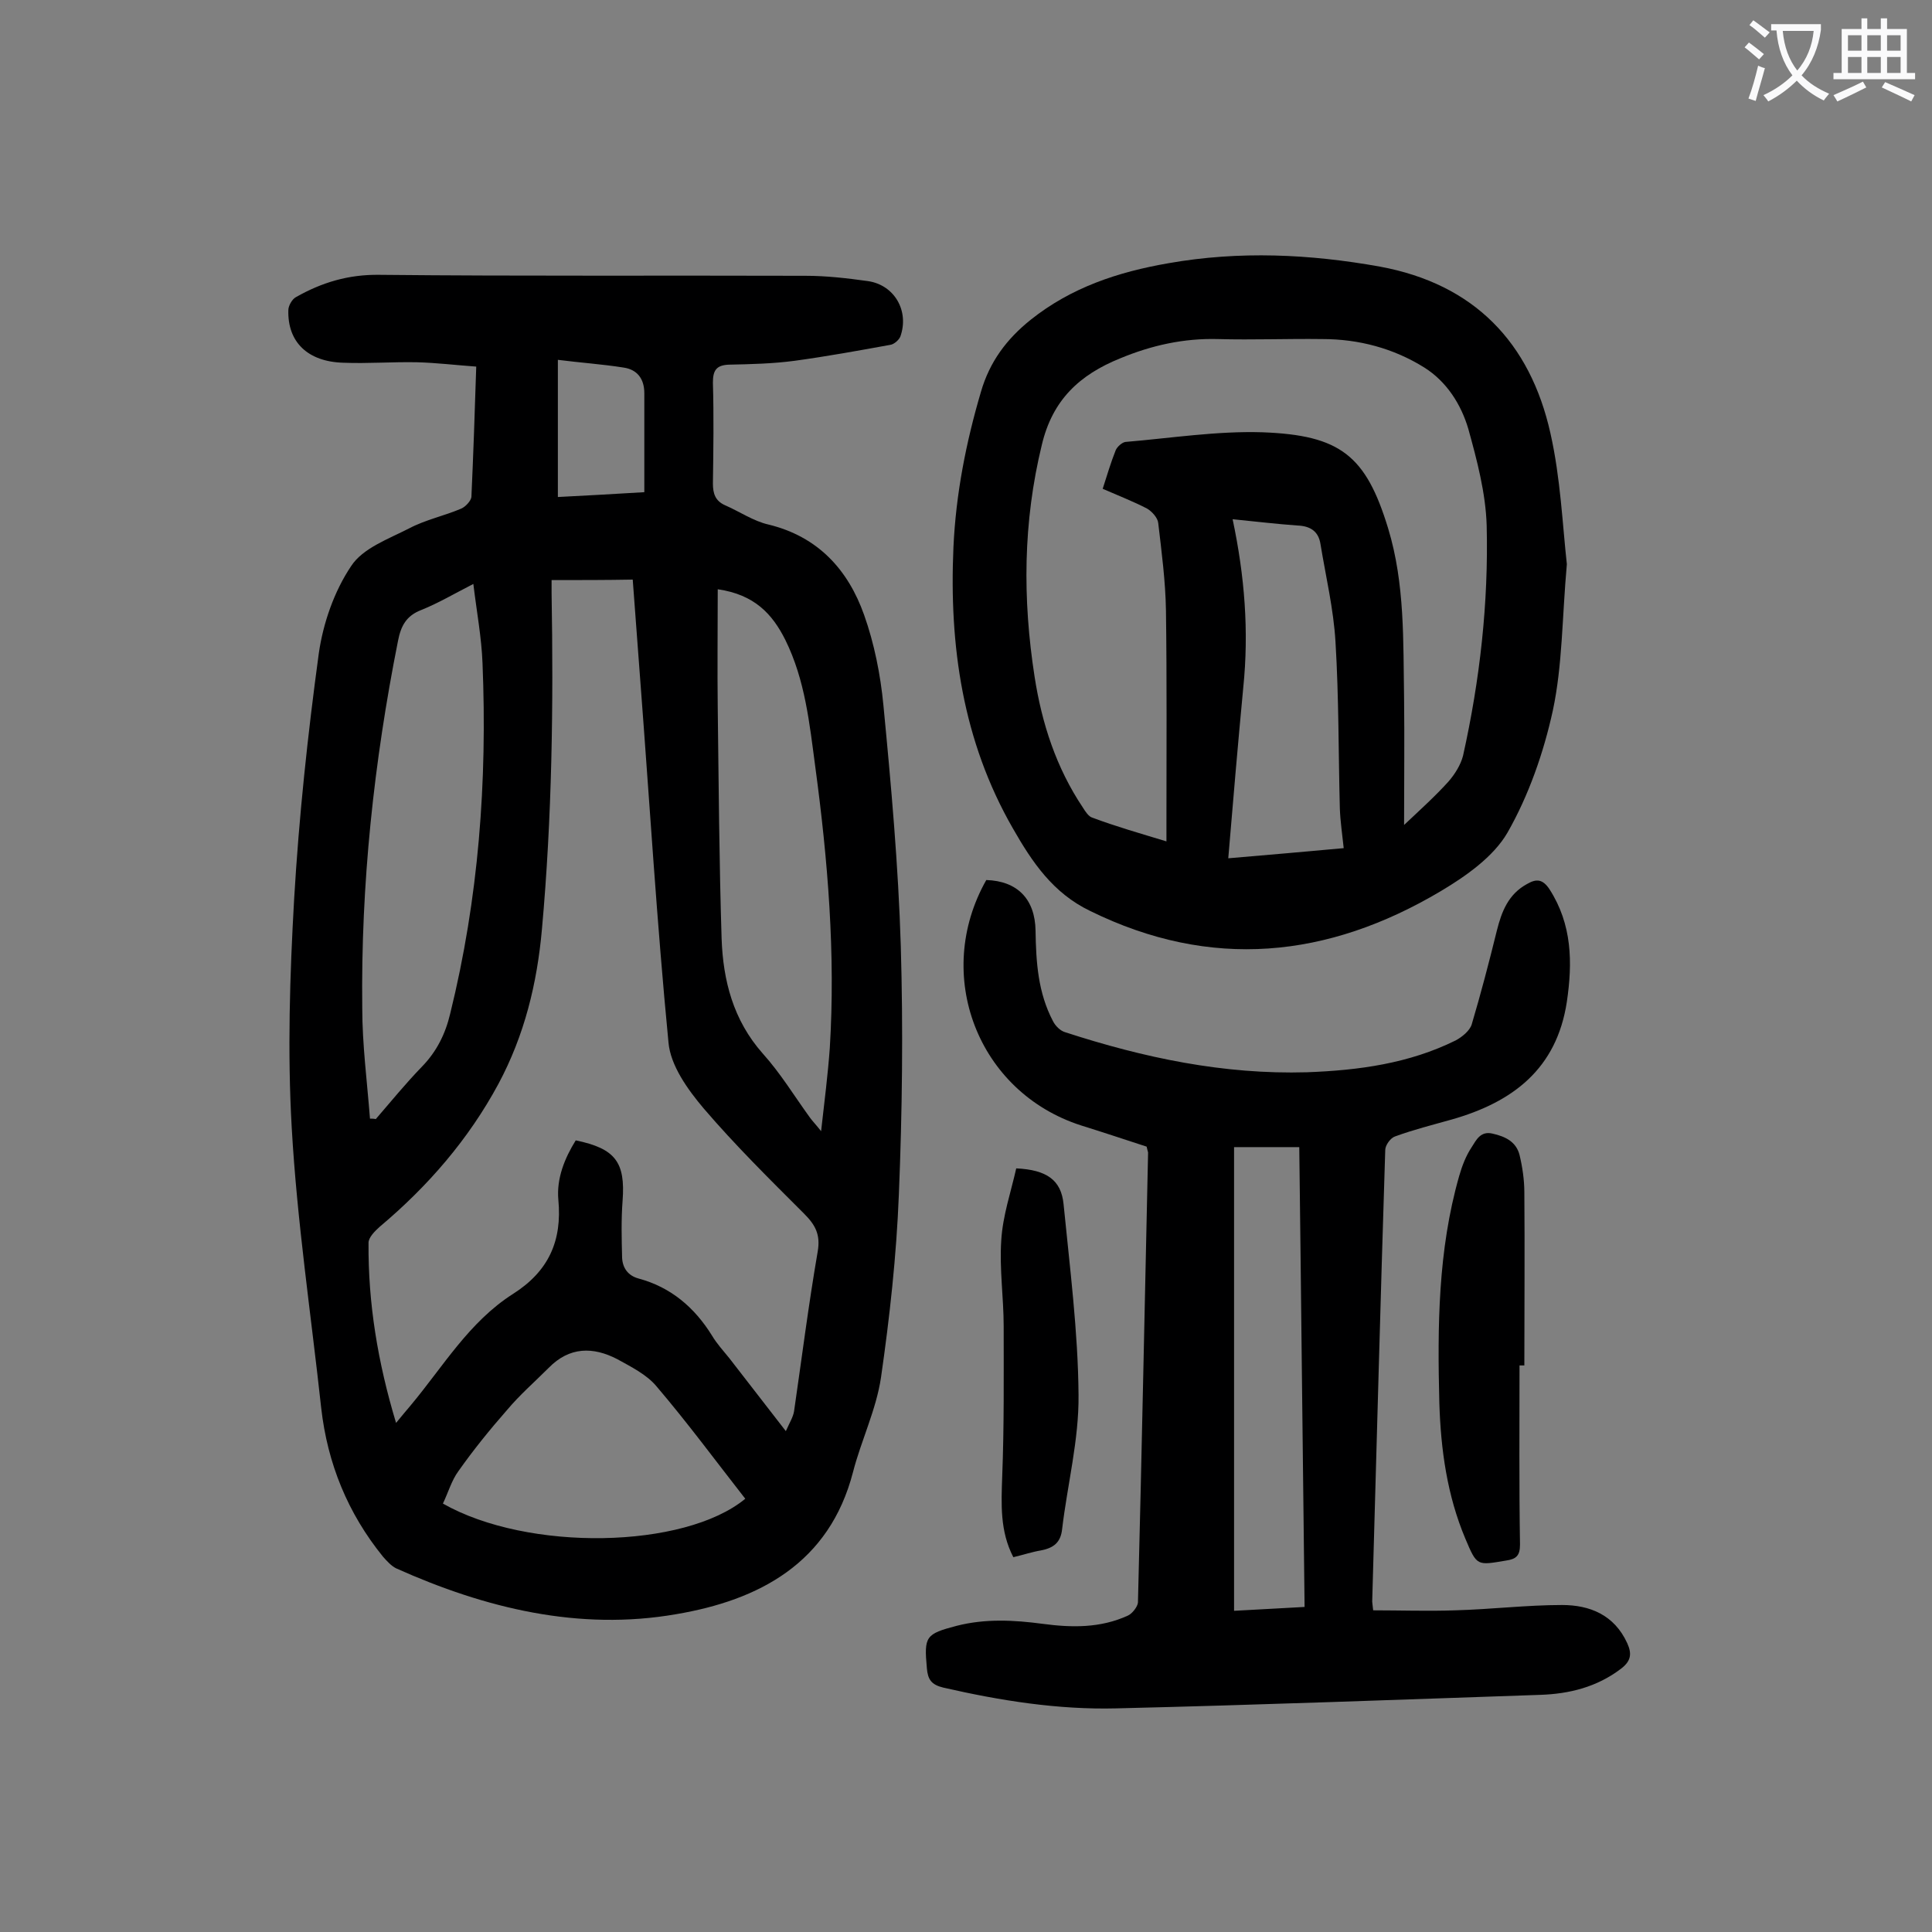
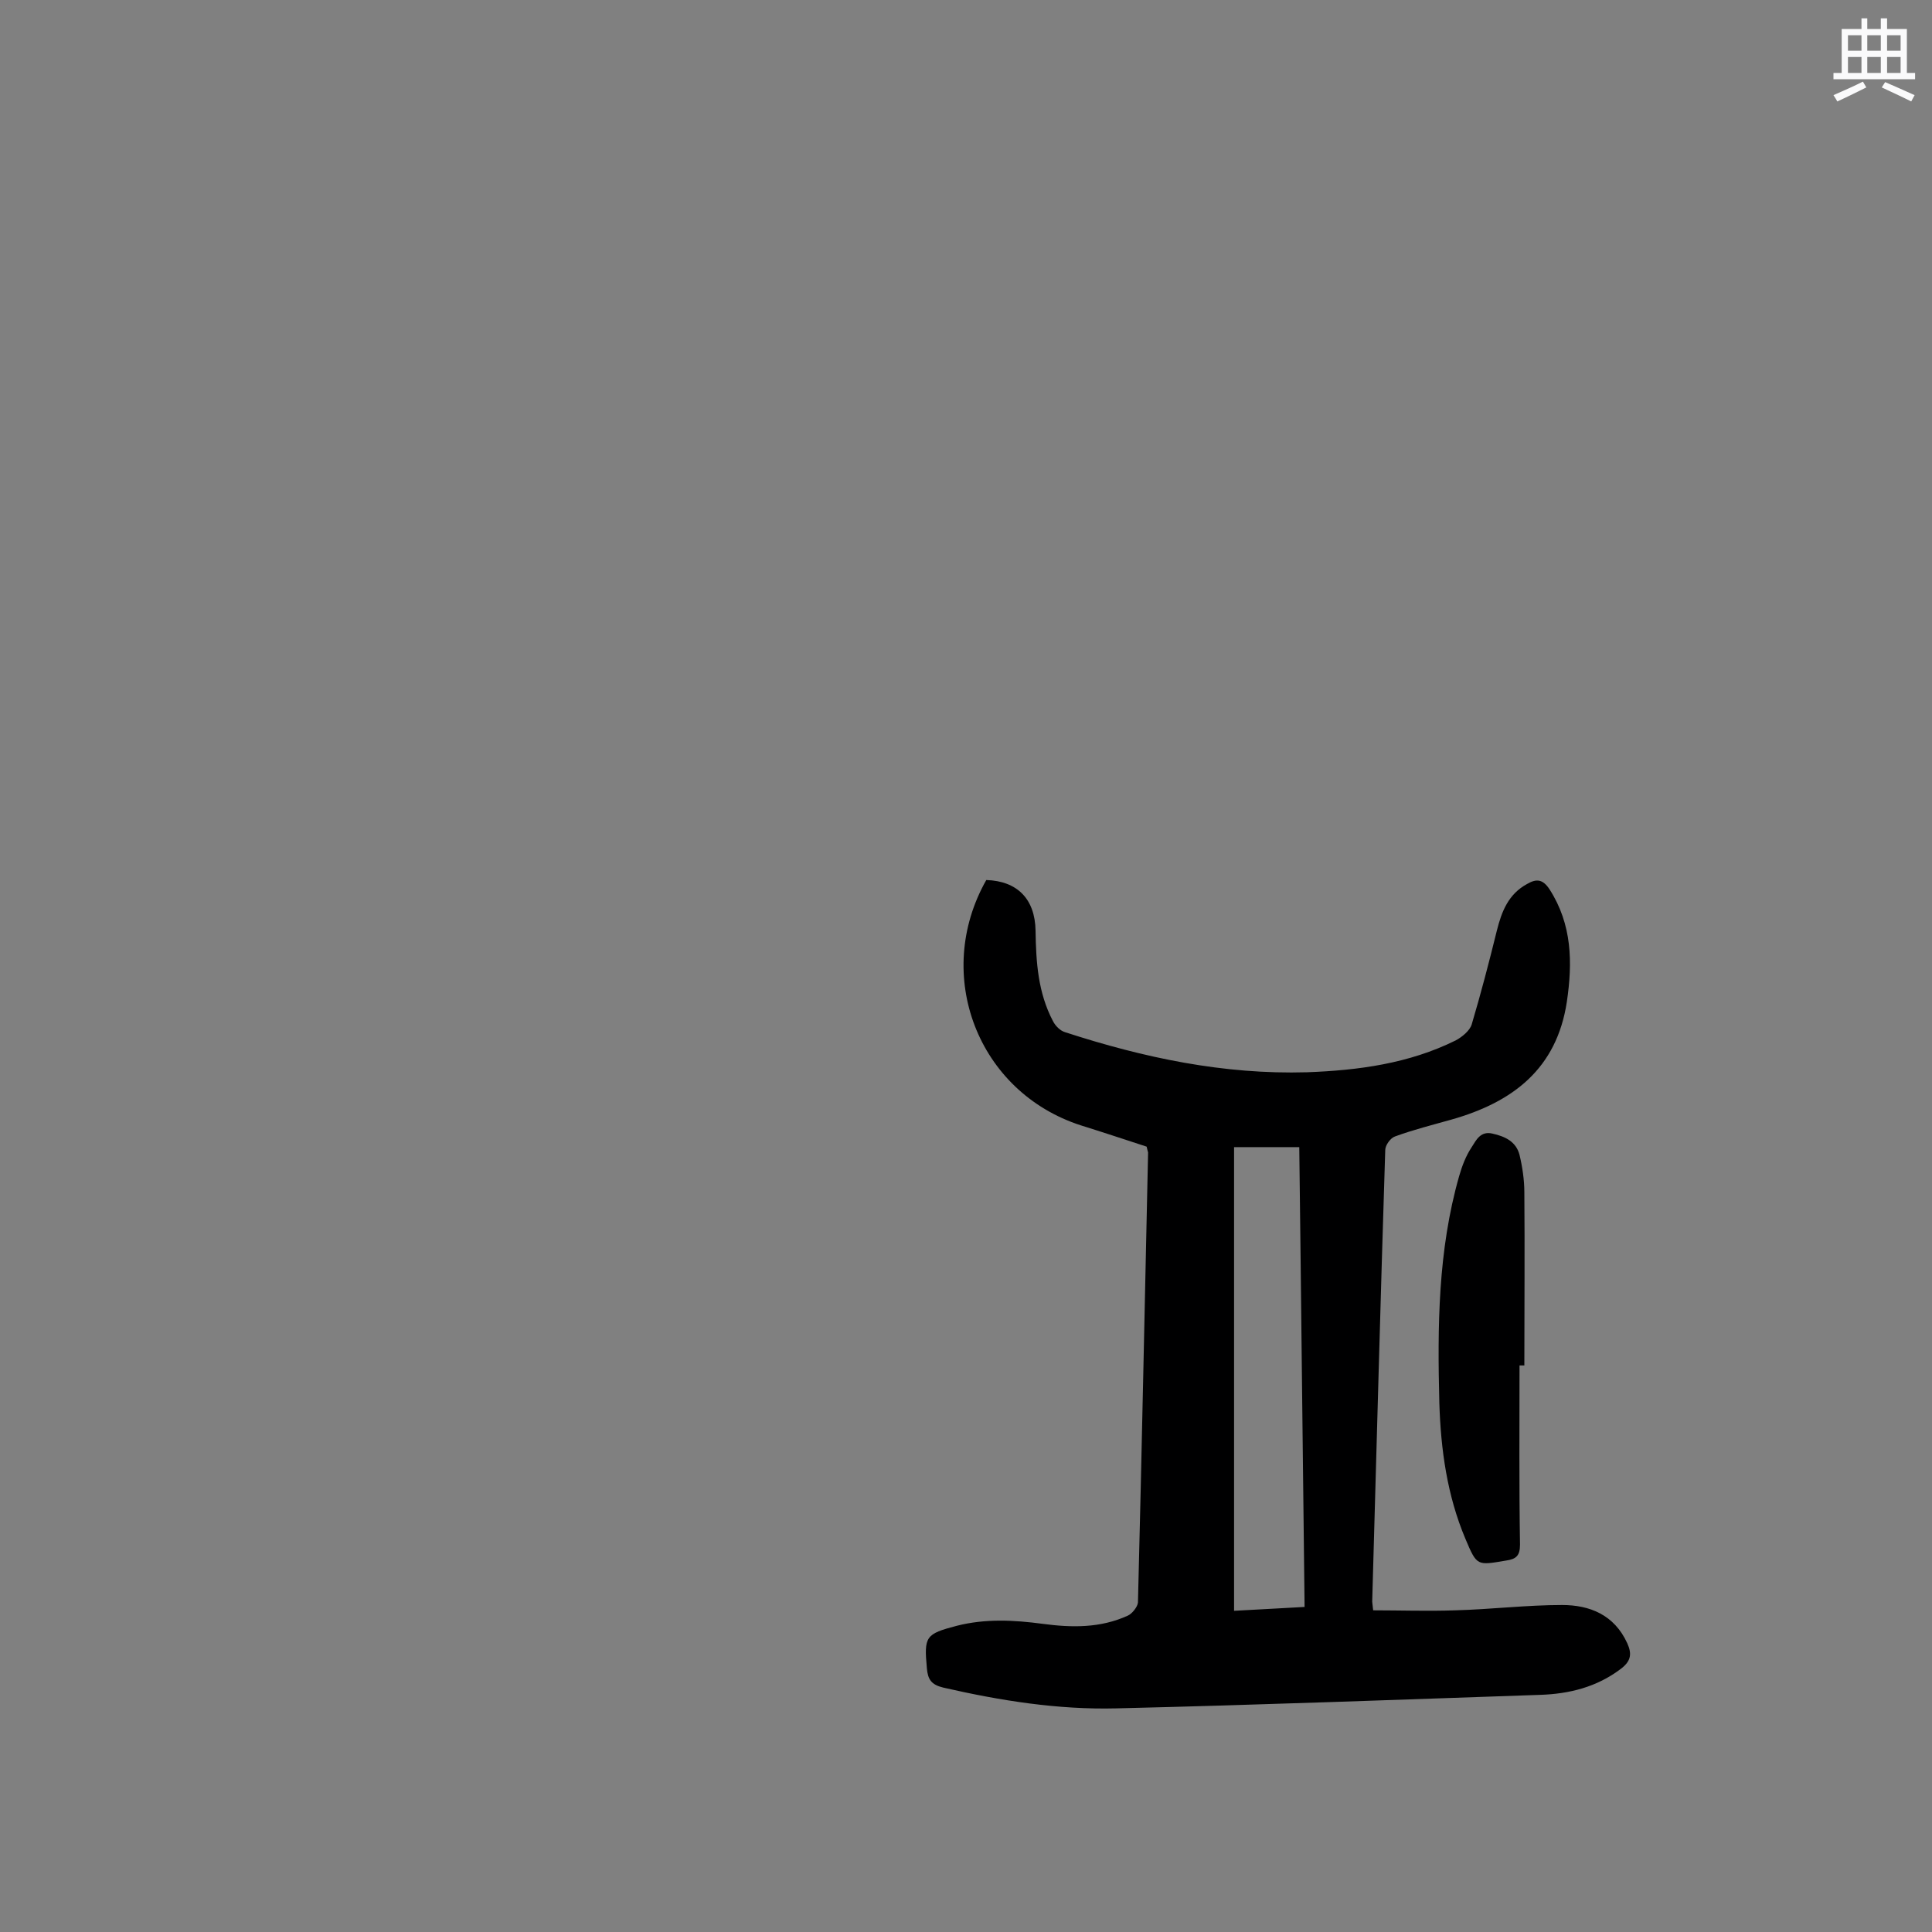
<svg xmlns="http://www.w3.org/2000/svg" enable-background="new 0 0 400 400" viewBox="0 0 400 400">
  <rect x="0" y="0" width="400" height="400" fill="#808080" stroke="none" />
  <g fill="#000001">
-     <path d="m98.6 75.9c-4.2-.3-8.3-.8-12.3-.9-5.1-.1-10.2.3-15.2.1-7.4-.2-11.6-4.3-11.4-10.9 0-.9.8-2.3 1.6-2.7 5.3-3 10.8-4.7 17.3-4.6 29.4.3 58.8.1 88.2.2 4.3 0 8.6.5 12.9 1.1 5.5.8 8.6 6.2 6.7 11.5-.3.7-1.3 1.6-2.1 1.7-6.6 1.2-13.2 2.4-19.8 3.3-4.5.6-9 .7-13.6.8-2.6.1-3.3 1.2-3.3 3.7.2 7 .1 13.9 0 20.9 0 2.1.5 3.6 2.5 4.5 3 1.3 5.9 3.3 9 4 10.3 2.5 16.5 9.4 19.8 18.7 2.1 5.9 3.4 12.4 4 18.7 1.6 16.6 3.1 33.3 3.6 49.9.5 17.1.3 34.3-.4 51.4-.5 12.7-1.9 25.4-3.7 37.9-1 6.7-4.1 13-5.8 19.6-4.9 18.9-19.5 26.5-36.6 29.4-20.1 3.5-39.5-1.2-58-9.5-1-.5-1.9-1.5-2.7-2.4-7.3-9-11.5-19.3-12.8-30.8-2.1-19.3-5-38.6-6.1-58-.9-15.7-.4-31.6.5-47.4 1-17 2.8-33.9 5.1-50.8.9-6.3 3.2-12.9 6.7-18.1 2.4-3.7 7.7-5.6 12-7.8 3.4-1.8 7.3-2.6 10.8-4.1.9-.4 2-1.6 2.1-2.4.4-8.8.7-17.6 1-27zm15.6 44.2v2.7c.4 23.2.1 46.4-2 69.6-1 11.2-3.6 21.9-9 32-6.2 11.5-14.6 21.2-24.6 29.6-1 .9-2.3 2.2-2.3 3.3-.1 12.5 1.9 24.7 5.7 37.3 1.2-1.5 2.1-2.5 3-3.6 6.7-8 12.1-17.3 21.2-23.1 7.4-4.7 10.2-11 9.4-19.5-.4-4.4 1.3-8.6 3.6-12.3 8.2 1.7 10.3 4.5 9.7 12.5-.3 3.9-.2 7.9-.1 11.8.1 2.1 1.2 3.7 3.4 4.3 6.7 1.8 11.6 6 15.2 11.8 1 1.7 2.4 3.2 3.6 4.7 3.8 4.9 7.5 9.7 11.7 15.1.8-1.8 1.5-2.9 1.7-4.1 1.6-11 3-22.1 4.9-33.1.6-3.5-.5-5.5-2.8-7.8-7.1-7.1-14.3-14.2-20.8-21.8-3.3-3.9-6.9-8.9-7.3-13.7-2.4-24.7-3.9-49.6-5.8-74.4-.5-7.1-1.1-14.3-1.6-21.4-5.6.1-11 .1-16.8.1zm-37.6 111.5c.4 0 .8 0 1.2.1 3.2-3.7 6.2-7.4 9.6-10.9 3-3.1 4.8-6.7 5.8-10.9 5.9-23.9 7.7-48.1 6.7-72.6-.2-5.3-1.2-10.6-1.9-16.4-4.1 2.1-7.3 4-10.8 5.4-3.1 1.2-4.2 3.3-4.8 6.4-5 25.1-7.7 50.4-7.4 76 0 7.5 1 15.2 1.6 22.9zm72-109.6c0 8.5-.1 16.5 0 24.6.2 15.9.3 31.8.8 47.7.3 8.7 2.4 16.9 8.5 23.8 3.7 4.1 6.6 8.9 9.8 13.3.5.7 1.2 1.4 2.3 2.8.7-6.2 1.4-11.7 1.8-17.2 1.2-19.5-.4-38.9-3-58.2-1.2-9-2.1-18-6.2-26.3-2.7-5.4-6.4-9.4-14-10.5zm-56.9 189.3c17.6 10 50 9.4 62.6-1-6.1-7.8-12-15.8-18.4-23.3-2-2.4-5.2-4-8.1-5.6-5-2.6-9.9-2.6-14.2 1.8-2.9 2.9-6 5.6-8.6 8.7-3.6 4.1-7 8.3-10.1 12.7-1.4 1.9-2.1 4.4-3.2 6.7zm41.7-209.4c0-7 0-13.8 0-20.5 0-3-1.5-4.9-4.3-5.3-4.4-.7-8.9-1-13.6-1.6v28.4c5.8-.3 11.4-.6 17.9-1z" />
-     <path d="m324.4 116.8c-1 11.2-.9 20.9-2.9 30.3-1.9 8.7-5 17.6-9.4 25.3-2.9 5-8.6 9-13.8 12.1-23.4 13.9-47.6 16.4-72.6 4.1-7.7-3.7-12-10.1-16-17.1-10.4-18.1-13.2-37.8-12.3-58.2.5-11 2.6-21.7 5.7-32.2 1.8-6.2 5.3-10.9 10.3-14.9 8.4-6.7 18.1-9.9 28.5-11.7 14.7-2.6 29.3-1.9 43.8.7 19.5 3.6 31.1 15.7 35.3 34.5 2.1 9.3 2.5 19 3.4 27.1zm-82.9 57.4c0-1.9 0-3.1 0-4.3 0-14.5.1-29-.1-43.5-.1-6.1-.9-12.1-1.6-18.1-.1-1.1-1.3-2.4-2.3-3-2.9-1.5-6-2.7-9.2-4.1.9-2.8 1.7-5.5 2.7-8 .3-.7 1.3-1.6 2-1.7 9.5-.8 19-2.3 28.4-2 16.1.6 21.4 4.8 26 19.9 3.5 11.5 3.1 23.4 3.3 35.2.1 8.5 0 16.9 0 26.2 3.5-3.3 6.5-6 9.2-9 1.3-1.5 2.5-3.4 3-5.3 3.5-15.7 5.3-31.7 4.9-47.7-.2-6.7-2-13.5-3.8-20-1.5-5.1-4.5-9.8-9.1-12.7-6.4-4-13.6-5.9-21.1-5.9-7.2-.1-14.4.2-21.6 0-7.1-.2-13.8 1.3-20.3 4-8.4 3.4-14 8.6-16.2 17.9-3.9 16-4 31.9-1.5 48 1.5 9.7 4.5 18.9 10 27.1.5.8 1.2 1.9 2 2.1 4.8 1.8 9.7 3.2 15.3 4.9zm13.7-66.7c2.5 11.8 3.4 23.2 2.2 34.9-1.1 11.6-2.1 23.3-3.1 35.3 8.4-.7 16.1-1.4 23.9-2.1-.3-2.9-.7-5.5-.8-8.2-.3-11.5-.2-23-.9-34.5-.4-6.8-2-13.5-3.1-20.2-.4-2.7-2.1-3.8-4.8-3.9-4.2-.3-8.4-.8-13.4-1.3z" />
    <path d="m237.4 237.4c-4.6-1.5-9.1-3-13.6-4.4-21.4-6.9-30.7-31.2-19.6-50.8 6.4.2 10.1 3.9 10.2 10.5.1 6.5.5 12.8 3.6 18.7.5 1 1.5 2 2.5 2.3 16.3 5.3 32.8 8.8 50.1 8.3 10.7-.4 21.1-1.8 30.8-6.6 1.3-.7 2.9-2 3.3-3.3 1.9-6.4 3.6-12.9 5.2-19.4 1-4 2.4-7.6 6.3-9.7 1.9-1.1 3.2-1 4.6 1.1 4.7 7.3 4.8 15.2 3.6 23.3-2.1 13.9-11.2 20.8-23.9 24.4-3.9 1.1-7.9 2.1-11.7 3.5-.9.3-2 1.8-2 2.8-1 31.2-1.8 62.3-2.7 93.5 0 .3.1.7.2 1.8 5.6 0 11.3.2 17 0 7.4-.2 14.8-1.1 22.1-1.1 5.7 0 10.8 2 13.5 7.9 1 2.2.8 3.7-1.3 5.3-5 3.8-10.7 5.2-16.7 5.4-29.3 1-58.5 2.1-87.8 2.8-12.1.3-24-1.6-35.8-4.3-2.5-.6-3.2-1.7-3.4-4-.6-6.6-.3-7.1 6.2-8.8 5.9-1.5 11.8-1.2 17.8-.4s11.9.9 17.6-1.7c.9-.4 2-1.8 2.1-2.7.8-31.1 1.4-62.1 2.1-93.2-.1-.4-.2-.7-.3-1.2zm18.1.1v96c5-.3 9.7-.5 14.6-.8-.4-32-.7-63.5-1.1-95.2-4.8 0-9 0-13.5 0z" />
    <path d="m314.6 282.7c0 12.4-.1 24.7.1 37.1 0 2.3-.8 3-2.9 3.3-6 1-6 1.2-8.4-4.5-3.8-9-5.1-18.5-5.4-28.1-.4-15.8-.3-31.6 4.1-47 .6-2.1 1.4-4.2 2.6-6 .9-1.4 1.8-3.4 4.3-2.8 2.7.6 4.9 1.7 5.6 4.4.6 2.5 1 5.2 1 7.8.1 11.9 0 23.8 0 35.8-.4 0-.7 0-1 0z" />
-     <path d="m210.4 241.9c6.3.3 9.3 2.4 9.8 7.4 1.3 13.2 3 26.4 3.1 39.5.1 9.3-2.3 18.5-3.4 27.8-.3 2.8-1.8 3.9-4.4 4.4-1.8.3-3.6.9-5.7 1.4-2.8-5.4-2.5-11-2.3-16.8.4-10.3.3-20.7.3-31 0-5.9-.9-11.9-.5-17.8.3-5.1 2-10 3.1-14.9z" />
  </g>
-   <path d="m362.1 8.8c1.1.8 2.1 1.6 3.1 2.4l-1 1.1c-1.3-1.1-2.3-2-3-2.5zm1.9 4.8c.5.2.9.4 1.4.5-.6 2.3-1.3 4.5-1.9 6.8l-1.5-.5c.8-2.1 1.4-4.3 2-6.8zm-1-9.4c1.3.9 2.4 1.8 3.4 2.5l-1 1.1c-1.4-1.2-2.4-2.1-3.2-2.6zm3.7 2.2v-1.4h10.3v1.2c-.5 3.6-1.8 6.8-4 9.4 1.5 1.6 3.4 2.8 5.7 3.8-.3.4-.7.8-1.1 1.4-2.3-1.1-4.1-2.5-5.6-4.1-1.6 1.6-3.6 3.1-5.9 4.3-.3-.5-.7-.9-1-1.3 2.4-1.1 4.4-2.5 6-4.1-1.9-2.5-3-5.6-3.3-9.3h-1.1zm8.8 0h-6.4c.3 3.3 1.3 6 3 8.2 2-2.3 3.1-5.1 3.4-8.2z" fill="#fafafb" />
  <path d="m385.3 3.8h1.3v2.2h2.8v-2.2h1.3v2.2h4.1v9.1h1.7v1.3h-16.9v-1.3h1.7v-9.1h4.1v-2.2zm.4 13.1.7 1.2c-1.8.9-3.8 1.9-6 2.9-.2-.4-.5-.8-.8-1.3 2.3-1 4.3-1.9 6.1-2.8zm-3.1-6.4h2.8v-3.2h-2.8zm0 4.6h2.8v-3.3h-2.8zm4-4.6h2.8v-3.2h-2.8zm0 4.6h2.8v-3.3h-2.8zm3.7 1.9c2.1.9 4.1 1.8 6.1 2.7l-.7 1.3c-2.2-1.1-4.2-2-6.1-2.9zm3.2-9.7h-2.8v3.2h2.8zm-2.8 7.8h2.8v-3.3h-2.8z" fill="#fafafb" />
</svg>